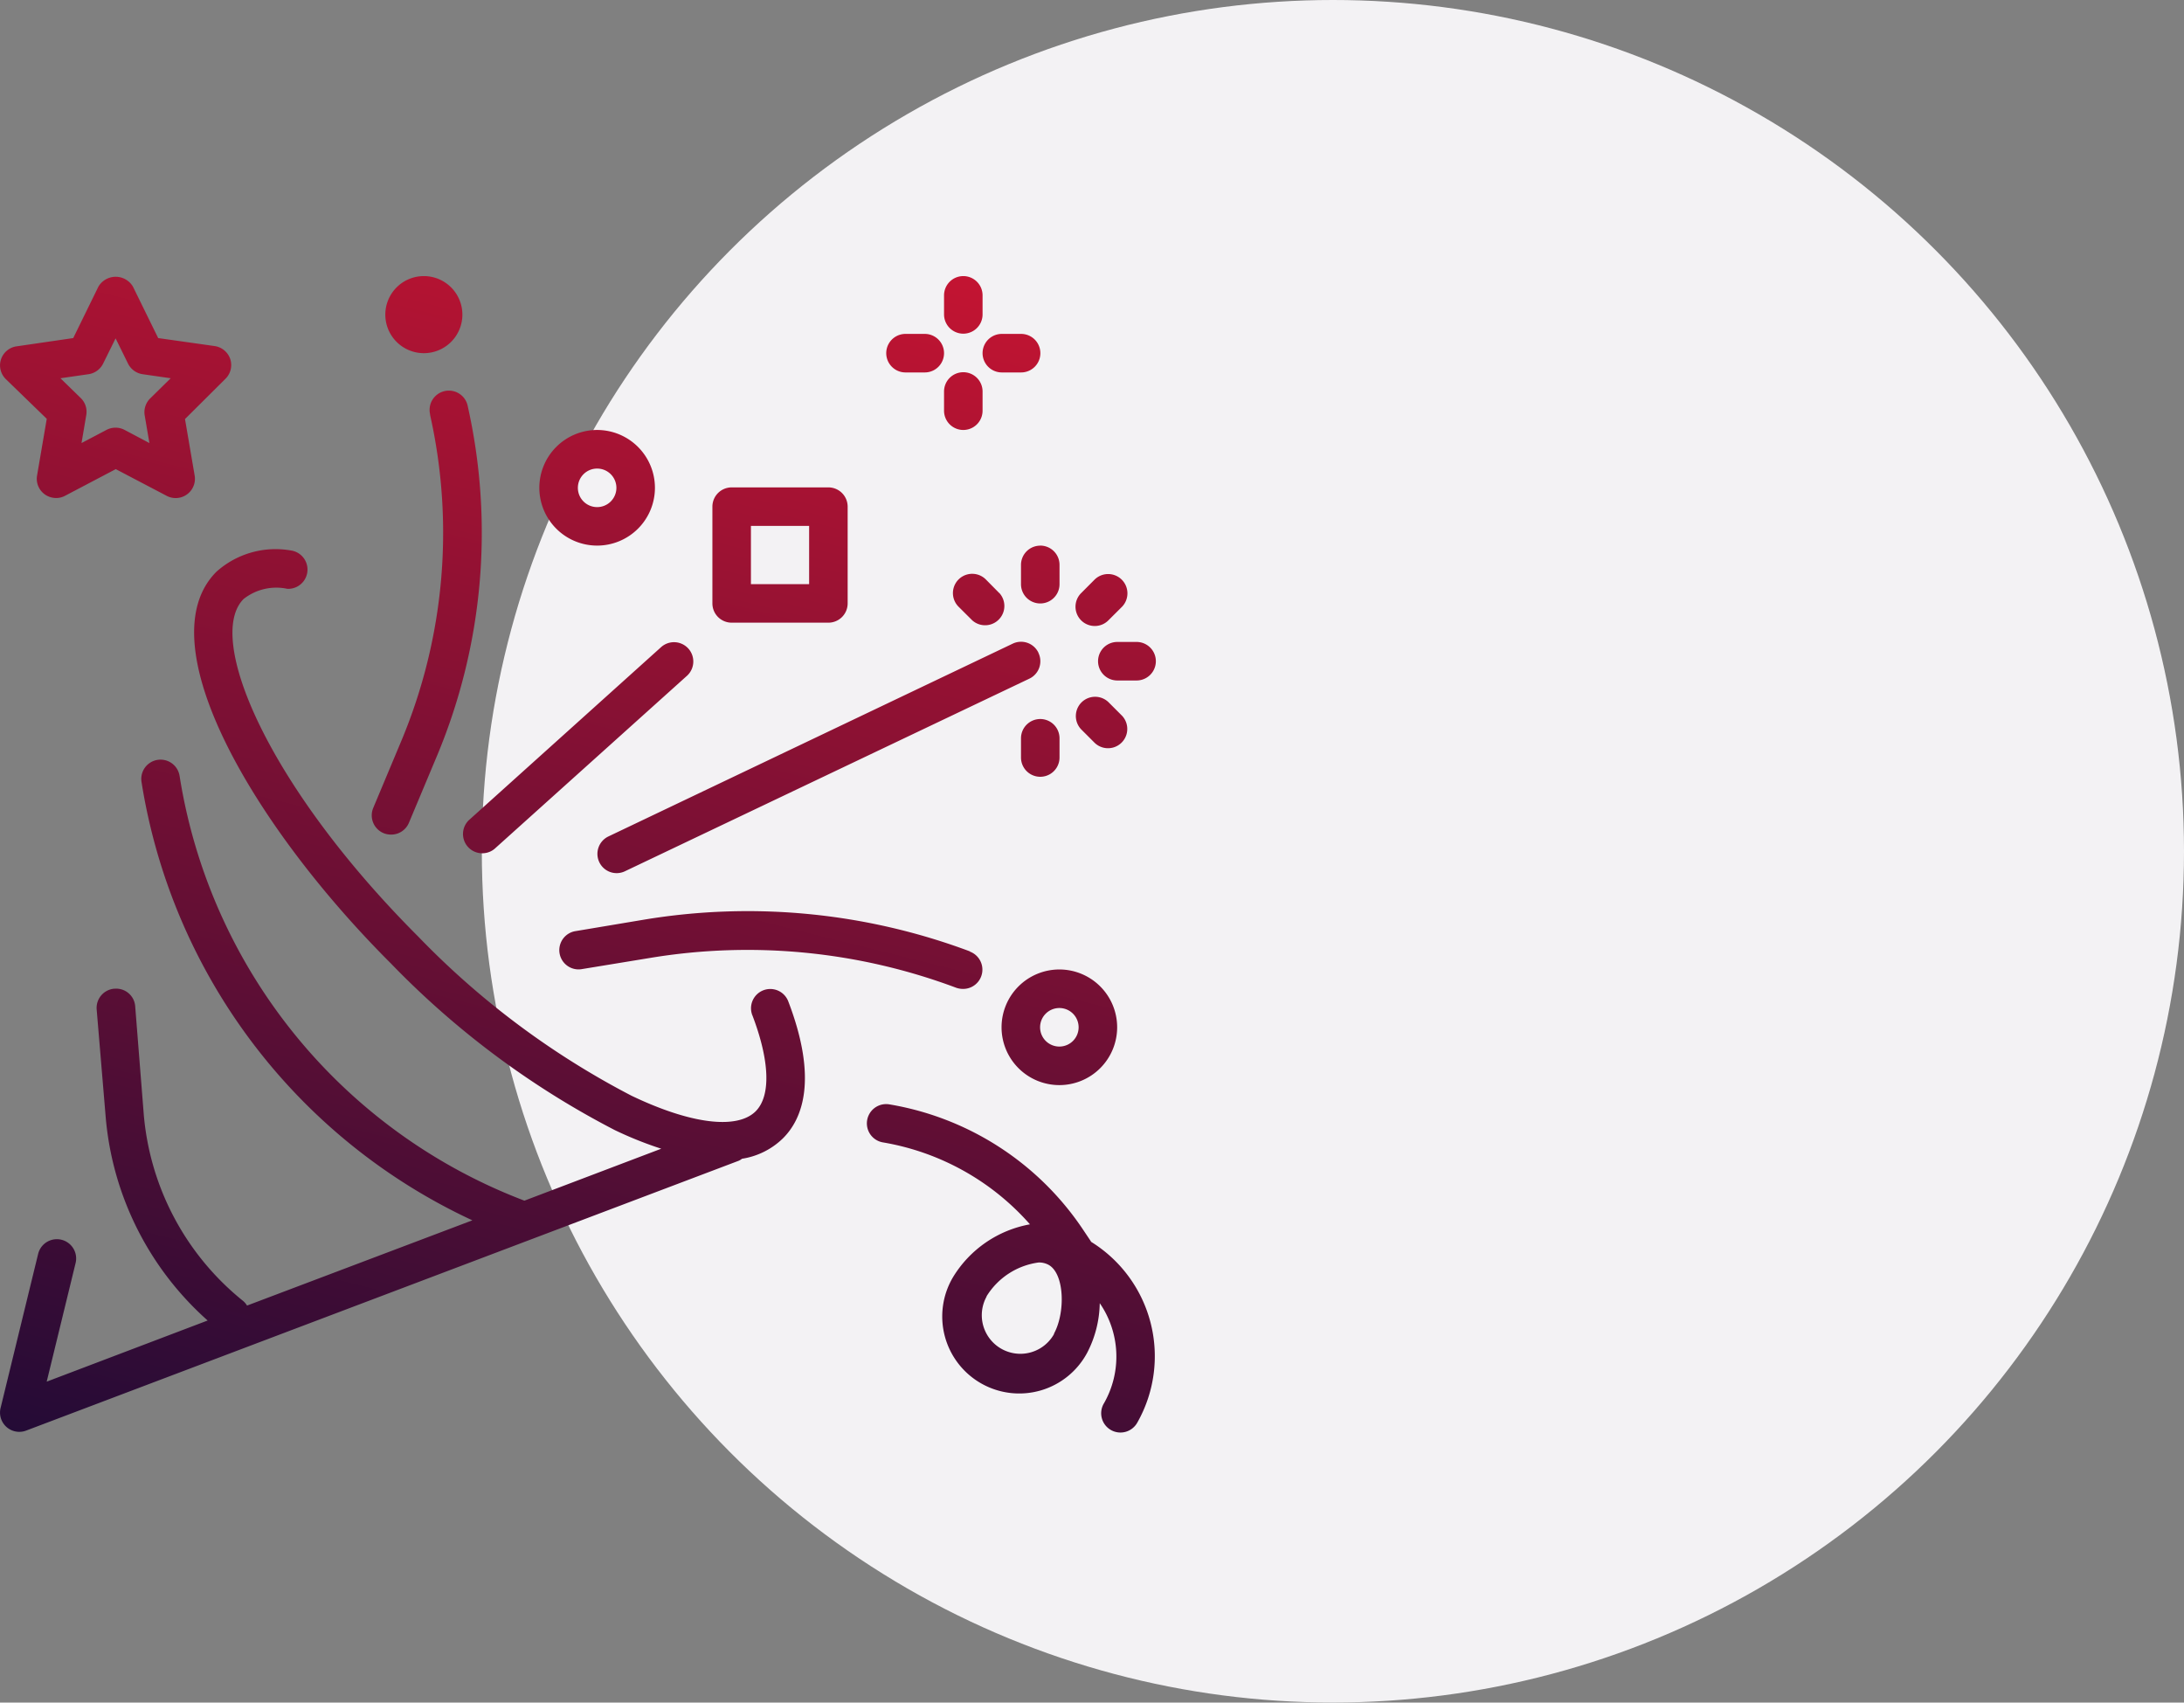
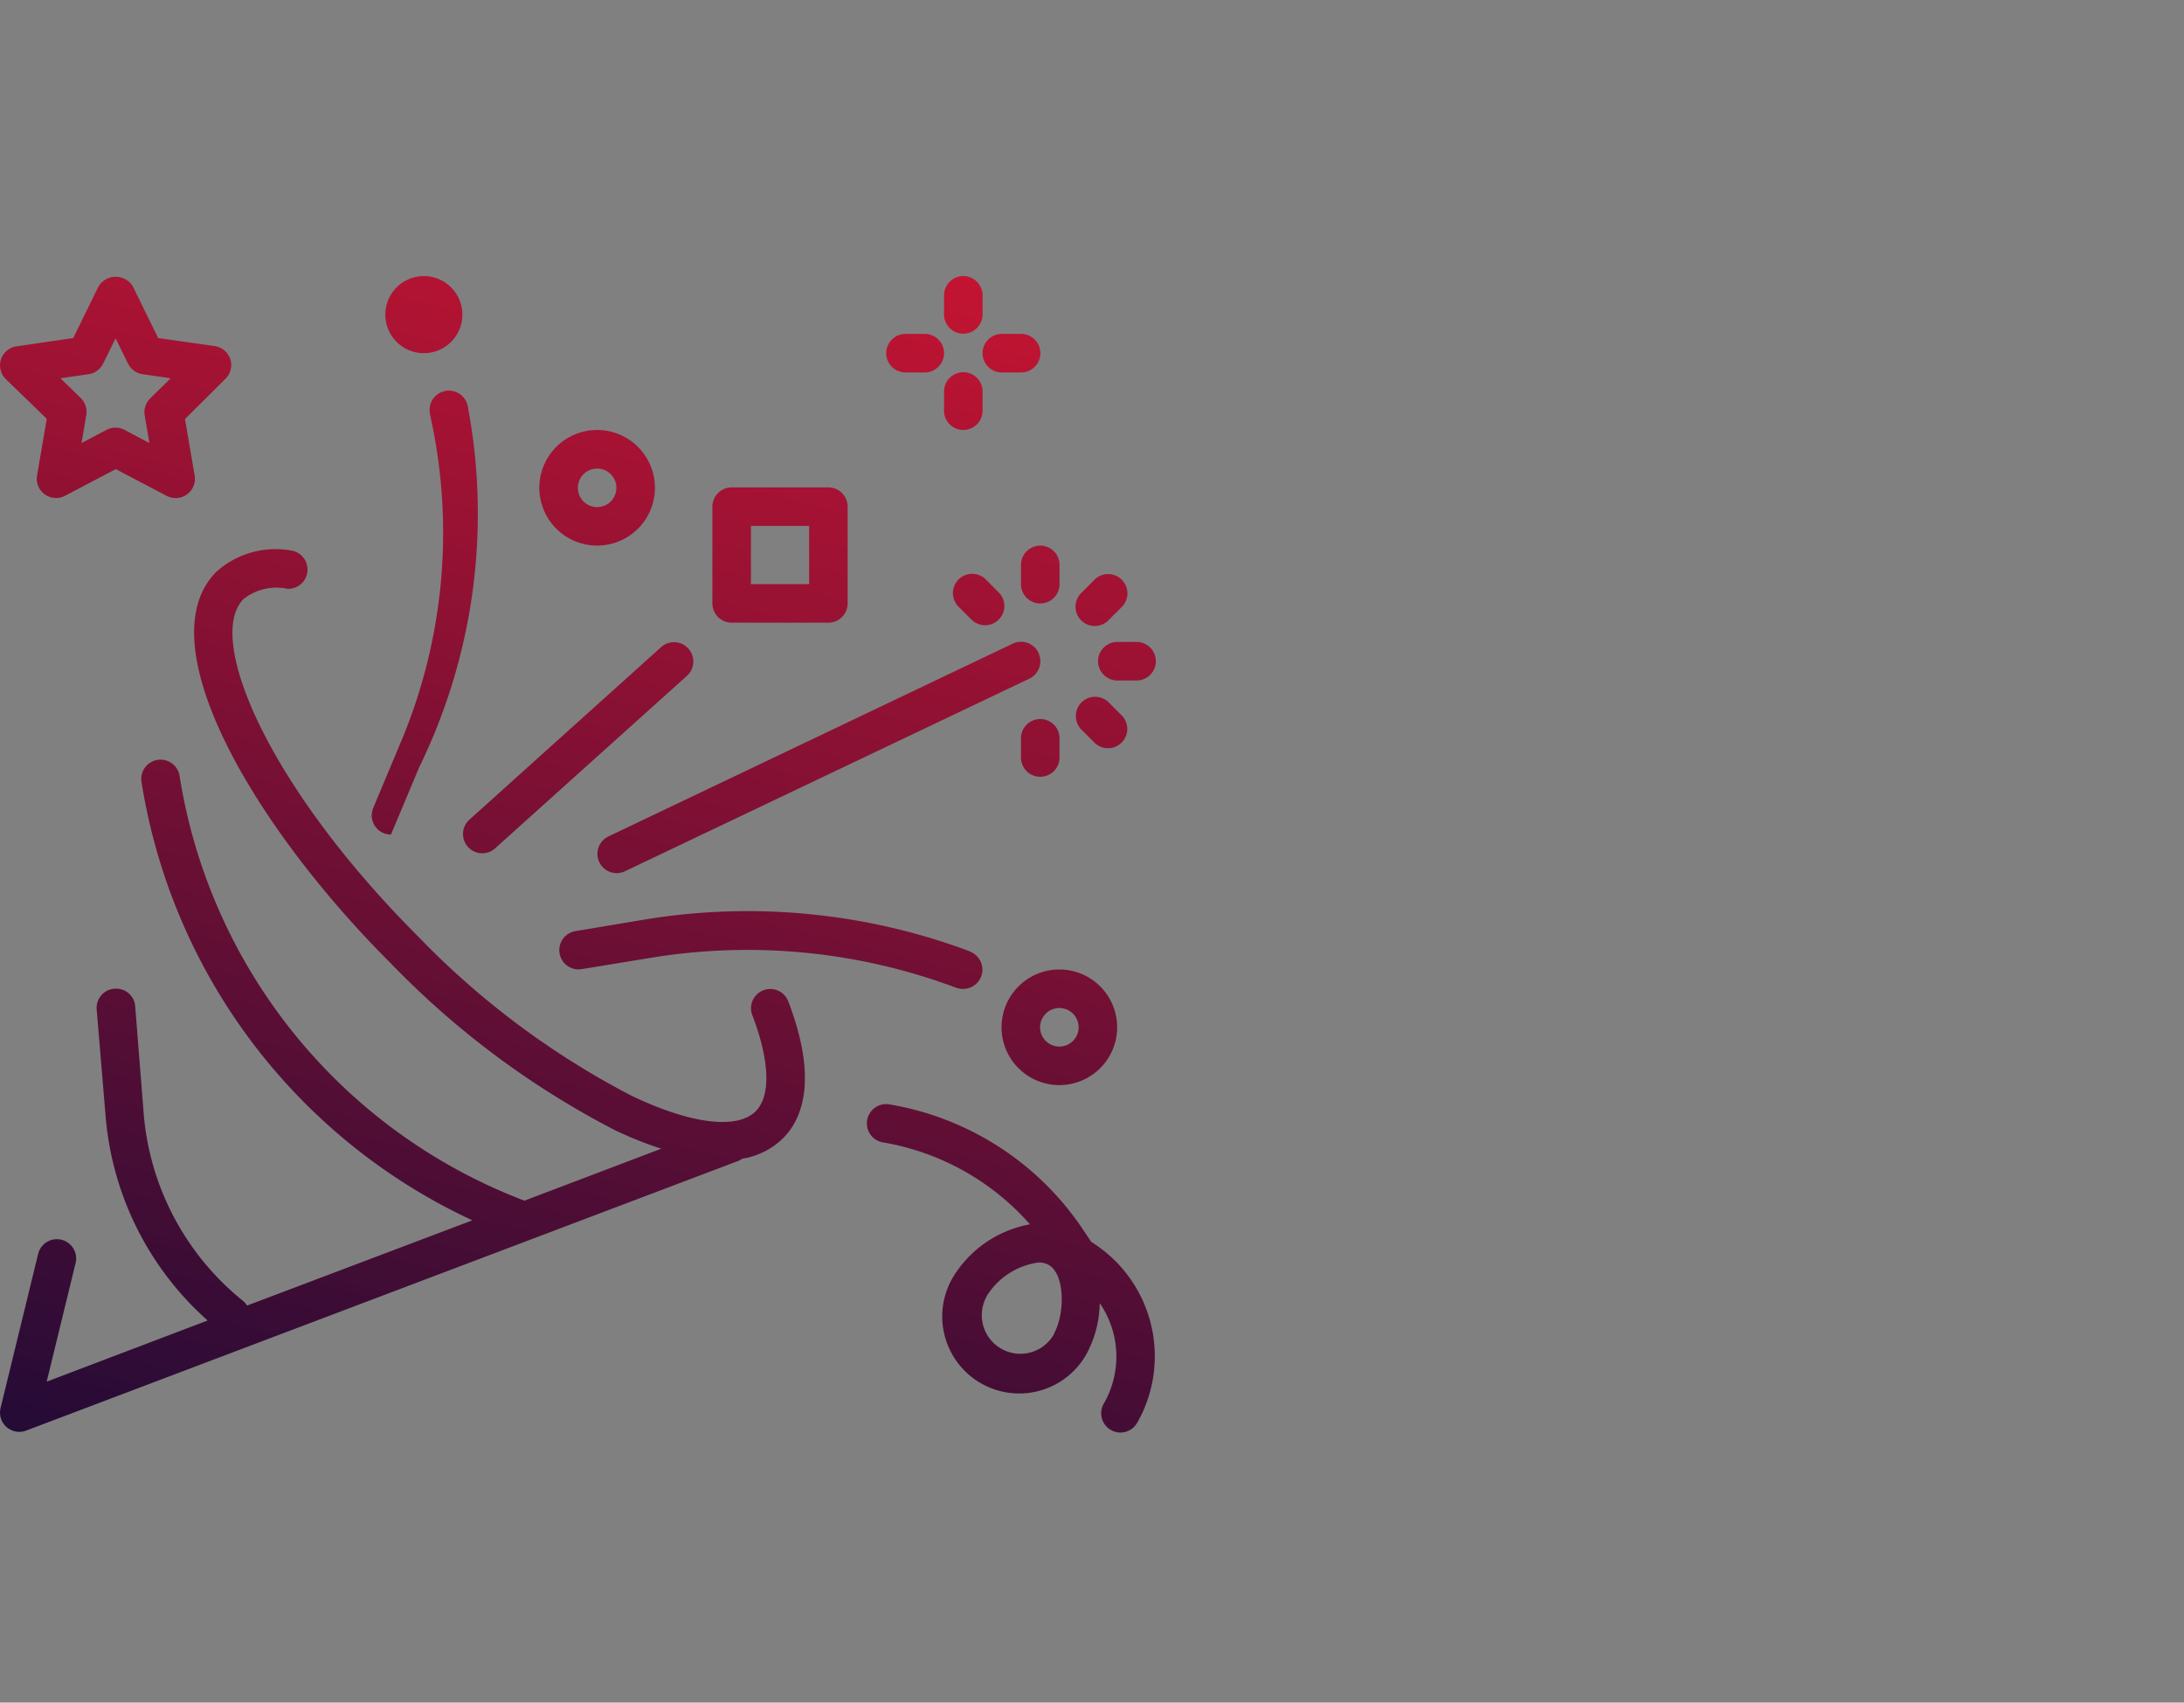
<svg xmlns="http://www.w3.org/2000/svg" id="Layer_1" data-name="Layer 1" viewBox="0 0 387.69 302.17">
  <rect x="0" y="0" width="387.69" height="302.17" fill="#808080" stroke="none" />
  <defs>
    <style>.cls-1{fill:#f3f2f4;}.cls-2{fill:url(#linear-gradient);}</style>
    <linearGradient id="linear-gradient" x1="73.19" y1="271.63" x2="131.21" y2="38.94" gradientUnits="userSpaceOnUse">
      <stop offset="0" stop-color="#240b36" />
      <stop offset="1" stop-color="#c31432" />
    </linearGradient>
  </defs>
  <title>holiday-creative</title>
-   <circle class="cls-1" cx="236.61" cy="151.08" r="151.08" />
-   <path class="cls-2" d="M139.91,177.67a3.42,3.42,0,0,0-6.43,2.32s0,.09.05.13c3.12,8.14,3.34,14.36.62,17.1-3.31,3.3-11.56,2.27-22.06-2.76a146.09,146.09,0,0,1-37.85-28.24c-26.79-26.79-37.84-53.08-31-59.91A9.37,9.37,0,0,1,51,104.5a3.42,3.42,0,0,0,.66-6.8,15.73,15.73,0,0,0-13.23,3.76C25.87,114,45,146.66,69.4,171a152.81,152.81,0,0,0,39.74,29.57,65.86,65.86,0,0,0,8.24,3.3l-24.29,9.22a96.81,96.81,0,0,1-61.21-75.38,3.42,3.42,0,1,0-6.76,1.06,103.66,103.66,0,0,0,58.73,77.81l-40,15.13a3.29,3.29,0,0,0-.68-.81,47.65,47.65,0,0,1-17.65-33.11L24,178.61a3.38,3.38,0,0,0-3.6-3.14h-.11a3.42,3.42,0,0,0-3.13,3.68v0l1.61,19.21a54.47,54.47,0,0,0,18.09,36L8.29,245.21l5.13-21.05a3.42,3.42,0,0,0-6.65-1.62L.1,249.9a3.42,3.42,0,0,0,4.53,4L131.15,206a2.82,2.82,0,0,0,.57-.35,13.29,13.29,0,0,0,7.26-3.62C142.37,198.67,145.29,191.68,139.91,177.67Zm32.27-8.82a112.53,112.53,0,0,0-57.93-5.62L102,165.28a3.42,3.42,0,0,0,1.13,6.74l12.21-2a105.62,105.62,0,0,1,54.41,5.29,3.78,3.78,0,0,0,1.2.2,3.42,3.42,0,0,0,1.2-6.63Zm12.16-53a3.42,3.42,0,0,0-4.56-1.62L108,148.45a3.43,3.43,0,0,0-1.62,4.56h0a3.41,3.41,0,0,0,4.55,1.62h0l71.81-34.19A3.42,3.42,0,0,0,184.34,115.88ZM83.05,72.17a3.42,3.42,0,1,0-6.7,1.36.5.5,0,0,0,0,.12,95.63,95.63,0,0,1-5.1,57.82l-5,11.93a3.42,3.42,0,0,0,1.83,4.46,3.49,3.49,0,0,0,1.32.26A3.41,3.41,0,0,0,72.6,146l5-11.92A102.53,102.53,0,0,0,83.05,72.17Zm105,99.89a10.26,10.26,0,1,0,10.26,10.26A10.26,10.26,0,0,0,188.08,172.06Zm0,13.68a3.42,3.42,0,1,1,3.42-3.42A3.42,3.42,0,0,1,188.08,185.74ZM106,76.31a10.26,10.26,0,1,0,10.26,10.26A10.27,10.27,0,0,0,106,76.31ZM106,90a3.42,3.42,0,1,1,3.42-3.42A3.42,3.42,0,0,1,106,90ZM75.24,49A6.84,6.84,0,1,1,68.4,55.8,6.84,6.84,0,0,1,75.24,49ZM171,66.06a3.42,3.42,0,0,0-3.42,3.41v3.42a3.42,3.42,0,0,0,6.84,0V69.47A3.42,3.42,0,0,0,171,66.06ZM171,49a3.42,3.42,0,0,0-3.42,3.42V55.8a3.42,3.42,0,0,0,6.84,0V52.38A3.42,3.42,0,0,0,171,49Zm10.26,10.26h-3.42a3.42,3.42,0,1,0,0,6.84h3.42a3.42,3.42,0,0,0,0-6.84Zm-17.1,0h-3.42a3.42,3.42,0,0,0,0,6.84h3.42a3.42,3.42,0,1,0,0-6.84ZM147.05,86.5H129.88a3.42,3.42,0,0,0-3.42,3.42v17.17a3.42,3.42,0,0,0,3.42,3.42h17.17a3.42,3.42,0,0,0,3.42-3.42V89.92A3.42,3.42,0,0,0,147.05,86.5Zm-3.42,17.17H133.3V93.34h10.33Zm-21.49,11.38a3.43,3.43,0,0,0-4.74-.24L83.21,145.58a3.42,3.42,0,0,0,4.57,5.08L122,119.89A3.43,3.43,0,0,0,122.14,115.05Zm62.52,12.56a3.42,3.42,0,0,0-3.42,3.42v3.41a3.42,3.42,0,0,0,6.84,0V131A3.42,3.42,0,0,0,184.66,127.61Zm14.51-.59-2.42-2.42a3.42,3.42,0,0,0-4.83,4.84l2.41,2.41a3.42,3.42,0,0,0,4.84-4.83Zm2.59-13.09h-3.42a3.42,3.42,0,1,0,0,6.84h3.42a3.42,3.42,0,1,0,0-6.84Zm-2.67-11.09a3.43,3.43,0,0,0-4.76,0l-2.41,2.42a3.42,3.42,0,0,0,2.41,5.84h0a3.39,3.39,0,0,0,2.42-1l2.42-2.41A3.43,3.43,0,0,0,199.09,102.84Zm-14.43-6a3.42,3.42,0,0,0-3.42,3.42v3.42a3.42,3.42,0,0,0,6.84,0v-3.42A3.42,3.42,0,0,0,184.66,96.83Zm-7.26,8.43L175,102.84a3.42,3.42,0,0,0-4.84,4.84l2.42,2.41a3.42,3.42,0,0,0,4.83-4.83ZM40.88,63.74a3.45,3.45,0,0,0-2.76-2.32L28.08,60,23.6,50.87a3.56,3.56,0,0,0-6.13,0L13,60l-10,1.46A3.41,3.41,0,0,0,1,67.25L8.3,74.33l-1.71,10a3.41,3.41,0,0,0,2.77,4,3.33,3.33,0,0,0,2.19-.34l9-4.73,9,4.72a3.42,3.42,0,0,0,5-3.61l-1.71-10L40,67.25A3.43,3.43,0,0,0,40.88,63.74Zm-14.2,6.95a3.42,3.42,0,0,0-1,3l.84,4.94-4.42-2.34a3.44,3.44,0,0,0-3.18,0l-4.45,2.34.85-5a3.4,3.4,0,0,0-1-3l-3.59-3.5,5-.72a3.44,3.44,0,0,0,2.57-1.87l2.22-4.49,2.21,4.49a3.46,3.46,0,0,0,2.57,1.87l5,.72Zm167,149.67h0l-1.41-2.11A51.6,51.6,0,0,0,157.87,196a3.42,3.42,0,0,0-1.13,6.75,44.7,44.7,0,0,1,26.09,14.54,20.19,20.19,0,0,0-13.67,9.4A13.67,13.67,0,1,0,193,240.06a19.73,19.73,0,0,0,2.22-8.78A16.71,16.71,0,0,1,196,249a3.42,3.42,0,1,0,5.88,3.49l.09-.16A23.88,23.88,0,0,0,193.63,220.36Zm-6.55,16.36a6.84,6.84,0,0,1-12-6.6l0-.06a12.86,12.86,0,0,1,9.26-6,3.59,3.59,0,0,1,1.71.4C189,226,189.14,233,187.08,236.72Z" />
+   <path class="cls-2" d="M139.91,177.67a3.42,3.42,0,0,0-6.43,2.32s0,.09.05.13c3.12,8.14,3.34,14.36.62,17.1-3.31,3.3-11.56,2.27-22.06-2.76a146.09,146.09,0,0,1-37.85-28.24c-26.79-26.79-37.84-53.08-31-59.91A9.37,9.37,0,0,1,51,104.5a3.42,3.42,0,0,0,.66-6.8,15.73,15.73,0,0,0-13.23,3.76C25.87,114,45,146.66,69.4,171a152.81,152.81,0,0,0,39.74,29.57,65.86,65.86,0,0,0,8.24,3.3l-24.29,9.22a96.81,96.81,0,0,1-61.21-75.38,3.42,3.42,0,1,0-6.76,1.06,103.66,103.66,0,0,0,58.73,77.81l-40,15.13a3.29,3.29,0,0,0-.68-.81,47.65,47.65,0,0,1-17.65-33.11L24,178.61a3.38,3.38,0,0,0-3.6-3.14h-.11a3.42,3.42,0,0,0-3.13,3.68v0l1.61,19.21a54.47,54.47,0,0,0,18.09,36L8.29,245.21l5.13-21.05a3.42,3.42,0,0,0-6.65-1.62L.1,249.9a3.42,3.42,0,0,0,4.53,4L131.15,206a2.82,2.82,0,0,0,.57-.35,13.29,13.29,0,0,0,7.26-3.62C142.37,198.67,145.29,191.68,139.91,177.67Zm32.27-8.82a112.53,112.53,0,0,0-57.93-5.62L102,165.28a3.42,3.42,0,0,0,1.13,6.74l12.21-2a105.62,105.62,0,0,1,54.41,5.29,3.78,3.78,0,0,0,1.2.2,3.42,3.42,0,0,0,1.2-6.63Zm12.16-53a3.42,3.42,0,0,0-4.56-1.62L108,148.45a3.43,3.43,0,0,0-1.62,4.56h0a3.41,3.41,0,0,0,4.55,1.62h0l71.81-34.19A3.42,3.42,0,0,0,184.34,115.88ZM83.05,72.17a3.42,3.42,0,1,0-6.7,1.36.5.5,0,0,0,0,.12,95.63,95.63,0,0,1-5.1,57.82l-5,11.93a3.42,3.42,0,0,0,1.83,4.46,3.49,3.49,0,0,0,1.32.26l5-11.92A102.53,102.53,0,0,0,83.05,72.17Zm105,99.89a10.26,10.26,0,1,0,10.26,10.26A10.26,10.26,0,0,0,188.08,172.06Zm0,13.68a3.42,3.42,0,1,1,3.42-3.42A3.42,3.42,0,0,1,188.08,185.74ZM106,76.31a10.26,10.26,0,1,0,10.26,10.26A10.27,10.27,0,0,0,106,76.31ZM106,90a3.42,3.42,0,1,1,3.42-3.42A3.42,3.42,0,0,1,106,90ZM75.24,49A6.84,6.84,0,1,1,68.4,55.8,6.84,6.84,0,0,1,75.24,49ZM171,66.06a3.42,3.42,0,0,0-3.42,3.41v3.42a3.42,3.42,0,0,0,6.84,0V69.47A3.42,3.42,0,0,0,171,66.06ZM171,49a3.42,3.42,0,0,0-3.42,3.42V55.8a3.42,3.42,0,0,0,6.84,0V52.38A3.42,3.42,0,0,0,171,49Zm10.26,10.26h-3.42a3.42,3.42,0,1,0,0,6.84h3.42a3.42,3.42,0,0,0,0-6.84Zm-17.1,0h-3.42a3.42,3.42,0,0,0,0,6.84h3.42a3.42,3.42,0,1,0,0-6.84ZM147.05,86.5H129.88a3.42,3.42,0,0,0-3.42,3.42v17.17a3.42,3.42,0,0,0,3.42,3.42h17.17a3.42,3.42,0,0,0,3.42-3.42V89.92A3.42,3.42,0,0,0,147.05,86.5Zm-3.42,17.17H133.3V93.34h10.33Zm-21.49,11.38a3.43,3.43,0,0,0-4.74-.24L83.21,145.58a3.42,3.42,0,0,0,4.57,5.08L122,119.89A3.43,3.43,0,0,0,122.14,115.05Zm62.52,12.56a3.42,3.42,0,0,0-3.42,3.42v3.41a3.42,3.42,0,0,0,6.84,0V131A3.42,3.42,0,0,0,184.66,127.61Zm14.51-.59-2.42-2.42a3.42,3.42,0,0,0-4.83,4.84l2.41,2.41a3.42,3.42,0,0,0,4.84-4.83Zm2.59-13.09h-3.42a3.42,3.42,0,1,0,0,6.84h3.42a3.42,3.42,0,1,0,0-6.84Zm-2.67-11.09a3.43,3.43,0,0,0-4.76,0l-2.41,2.42a3.42,3.42,0,0,0,2.41,5.84h0a3.39,3.39,0,0,0,2.42-1l2.42-2.41A3.43,3.43,0,0,0,199.09,102.84Zm-14.43-6a3.42,3.42,0,0,0-3.42,3.42v3.42a3.42,3.42,0,0,0,6.84,0v-3.42A3.42,3.42,0,0,0,184.66,96.83Zm-7.26,8.43L175,102.84a3.42,3.42,0,0,0-4.84,4.84l2.42,2.41a3.42,3.42,0,0,0,4.83-4.83ZM40.88,63.74a3.45,3.45,0,0,0-2.76-2.32L28.08,60,23.6,50.87a3.56,3.56,0,0,0-6.13,0L13,60l-10,1.46A3.41,3.41,0,0,0,1,67.25L8.3,74.33l-1.71,10a3.41,3.41,0,0,0,2.77,4,3.33,3.33,0,0,0,2.19-.34l9-4.73,9,4.72a3.42,3.42,0,0,0,5-3.61l-1.71-10L40,67.25A3.43,3.43,0,0,0,40.88,63.74Zm-14.2,6.95a3.42,3.42,0,0,0-1,3l.84,4.94-4.42-2.34a3.44,3.44,0,0,0-3.18,0l-4.45,2.34.85-5a3.4,3.4,0,0,0-1-3l-3.59-3.5,5-.72a3.44,3.44,0,0,0,2.57-1.87l2.22-4.49,2.21,4.49a3.46,3.46,0,0,0,2.57,1.87l5,.72Zm167,149.67h0l-1.41-2.11A51.6,51.6,0,0,0,157.87,196a3.42,3.42,0,0,0-1.13,6.75,44.7,44.7,0,0,1,26.09,14.54,20.19,20.19,0,0,0-13.67,9.4A13.67,13.67,0,1,0,193,240.06a19.73,19.73,0,0,0,2.22-8.78A16.71,16.71,0,0,1,196,249a3.42,3.42,0,1,0,5.88,3.49l.09-.16A23.88,23.88,0,0,0,193.63,220.36Zm-6.55,16.36a6.84,6.84,0,0,1-12-6.6l0-.06a12.86,12.86,0,0,1,9.26-6,3.59,3.59,0,0,1,1.71.4C189,226,189.14,233,187.08,236.72Z" />
</svg>